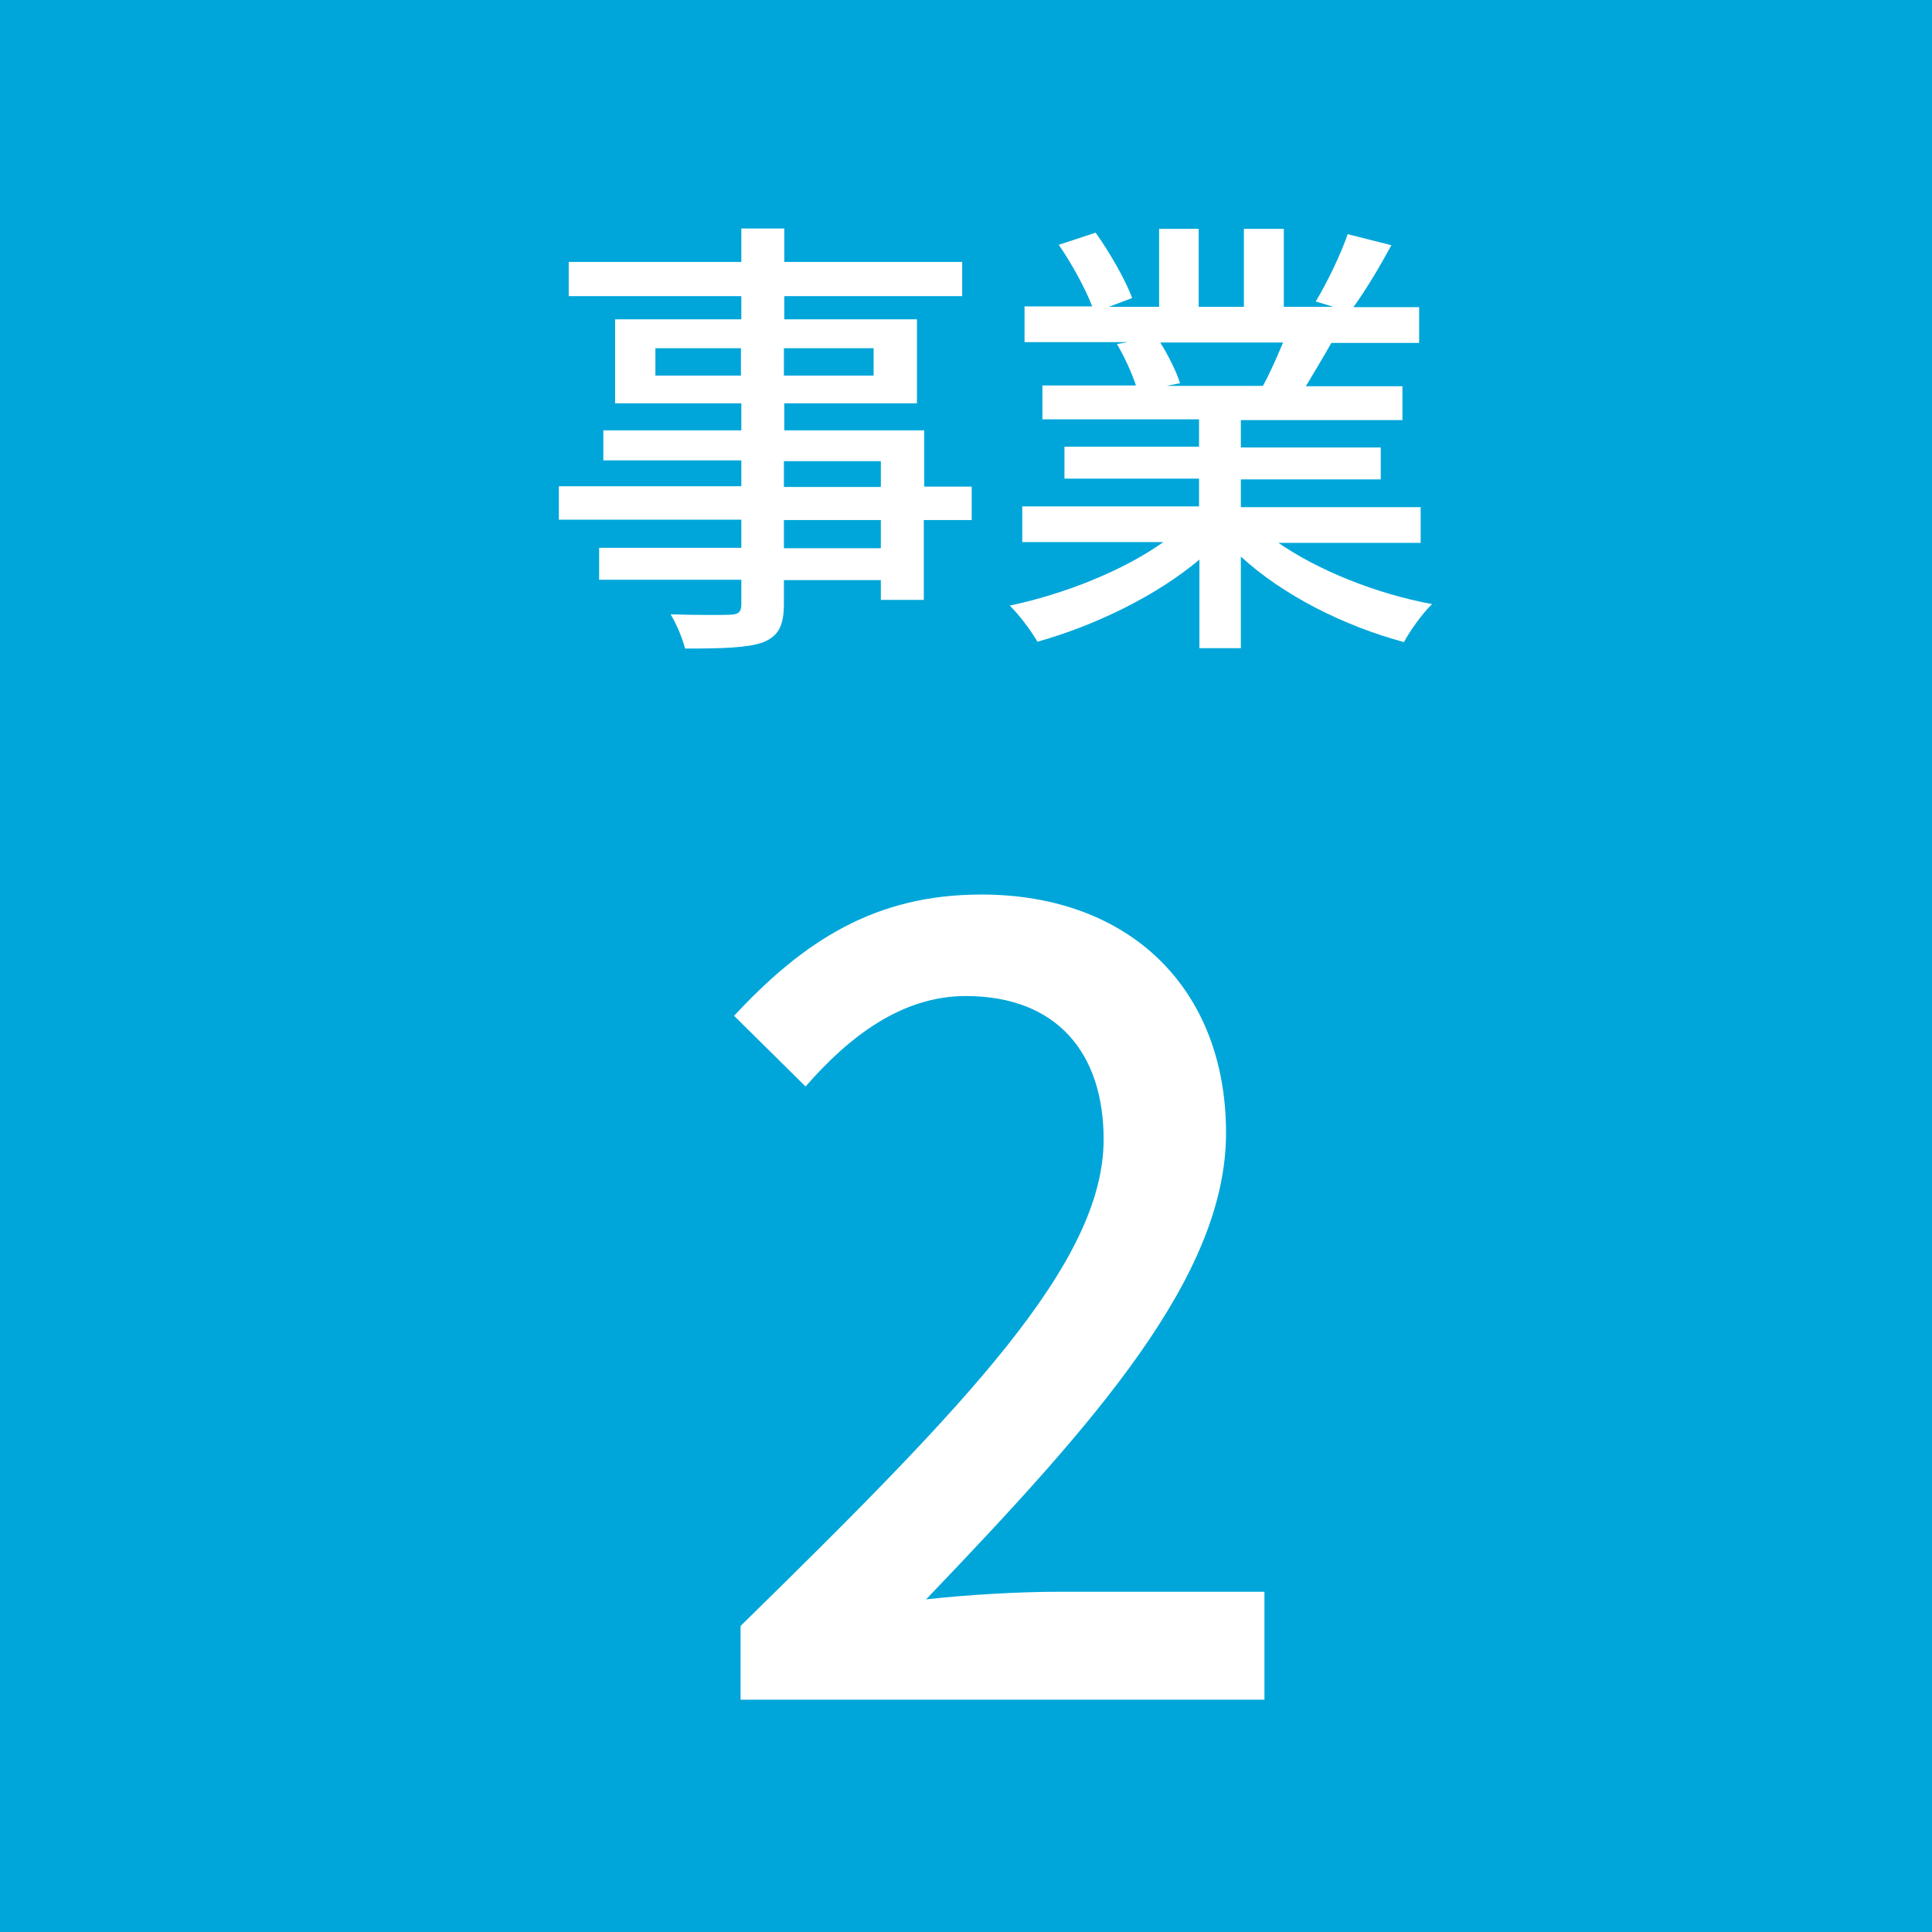
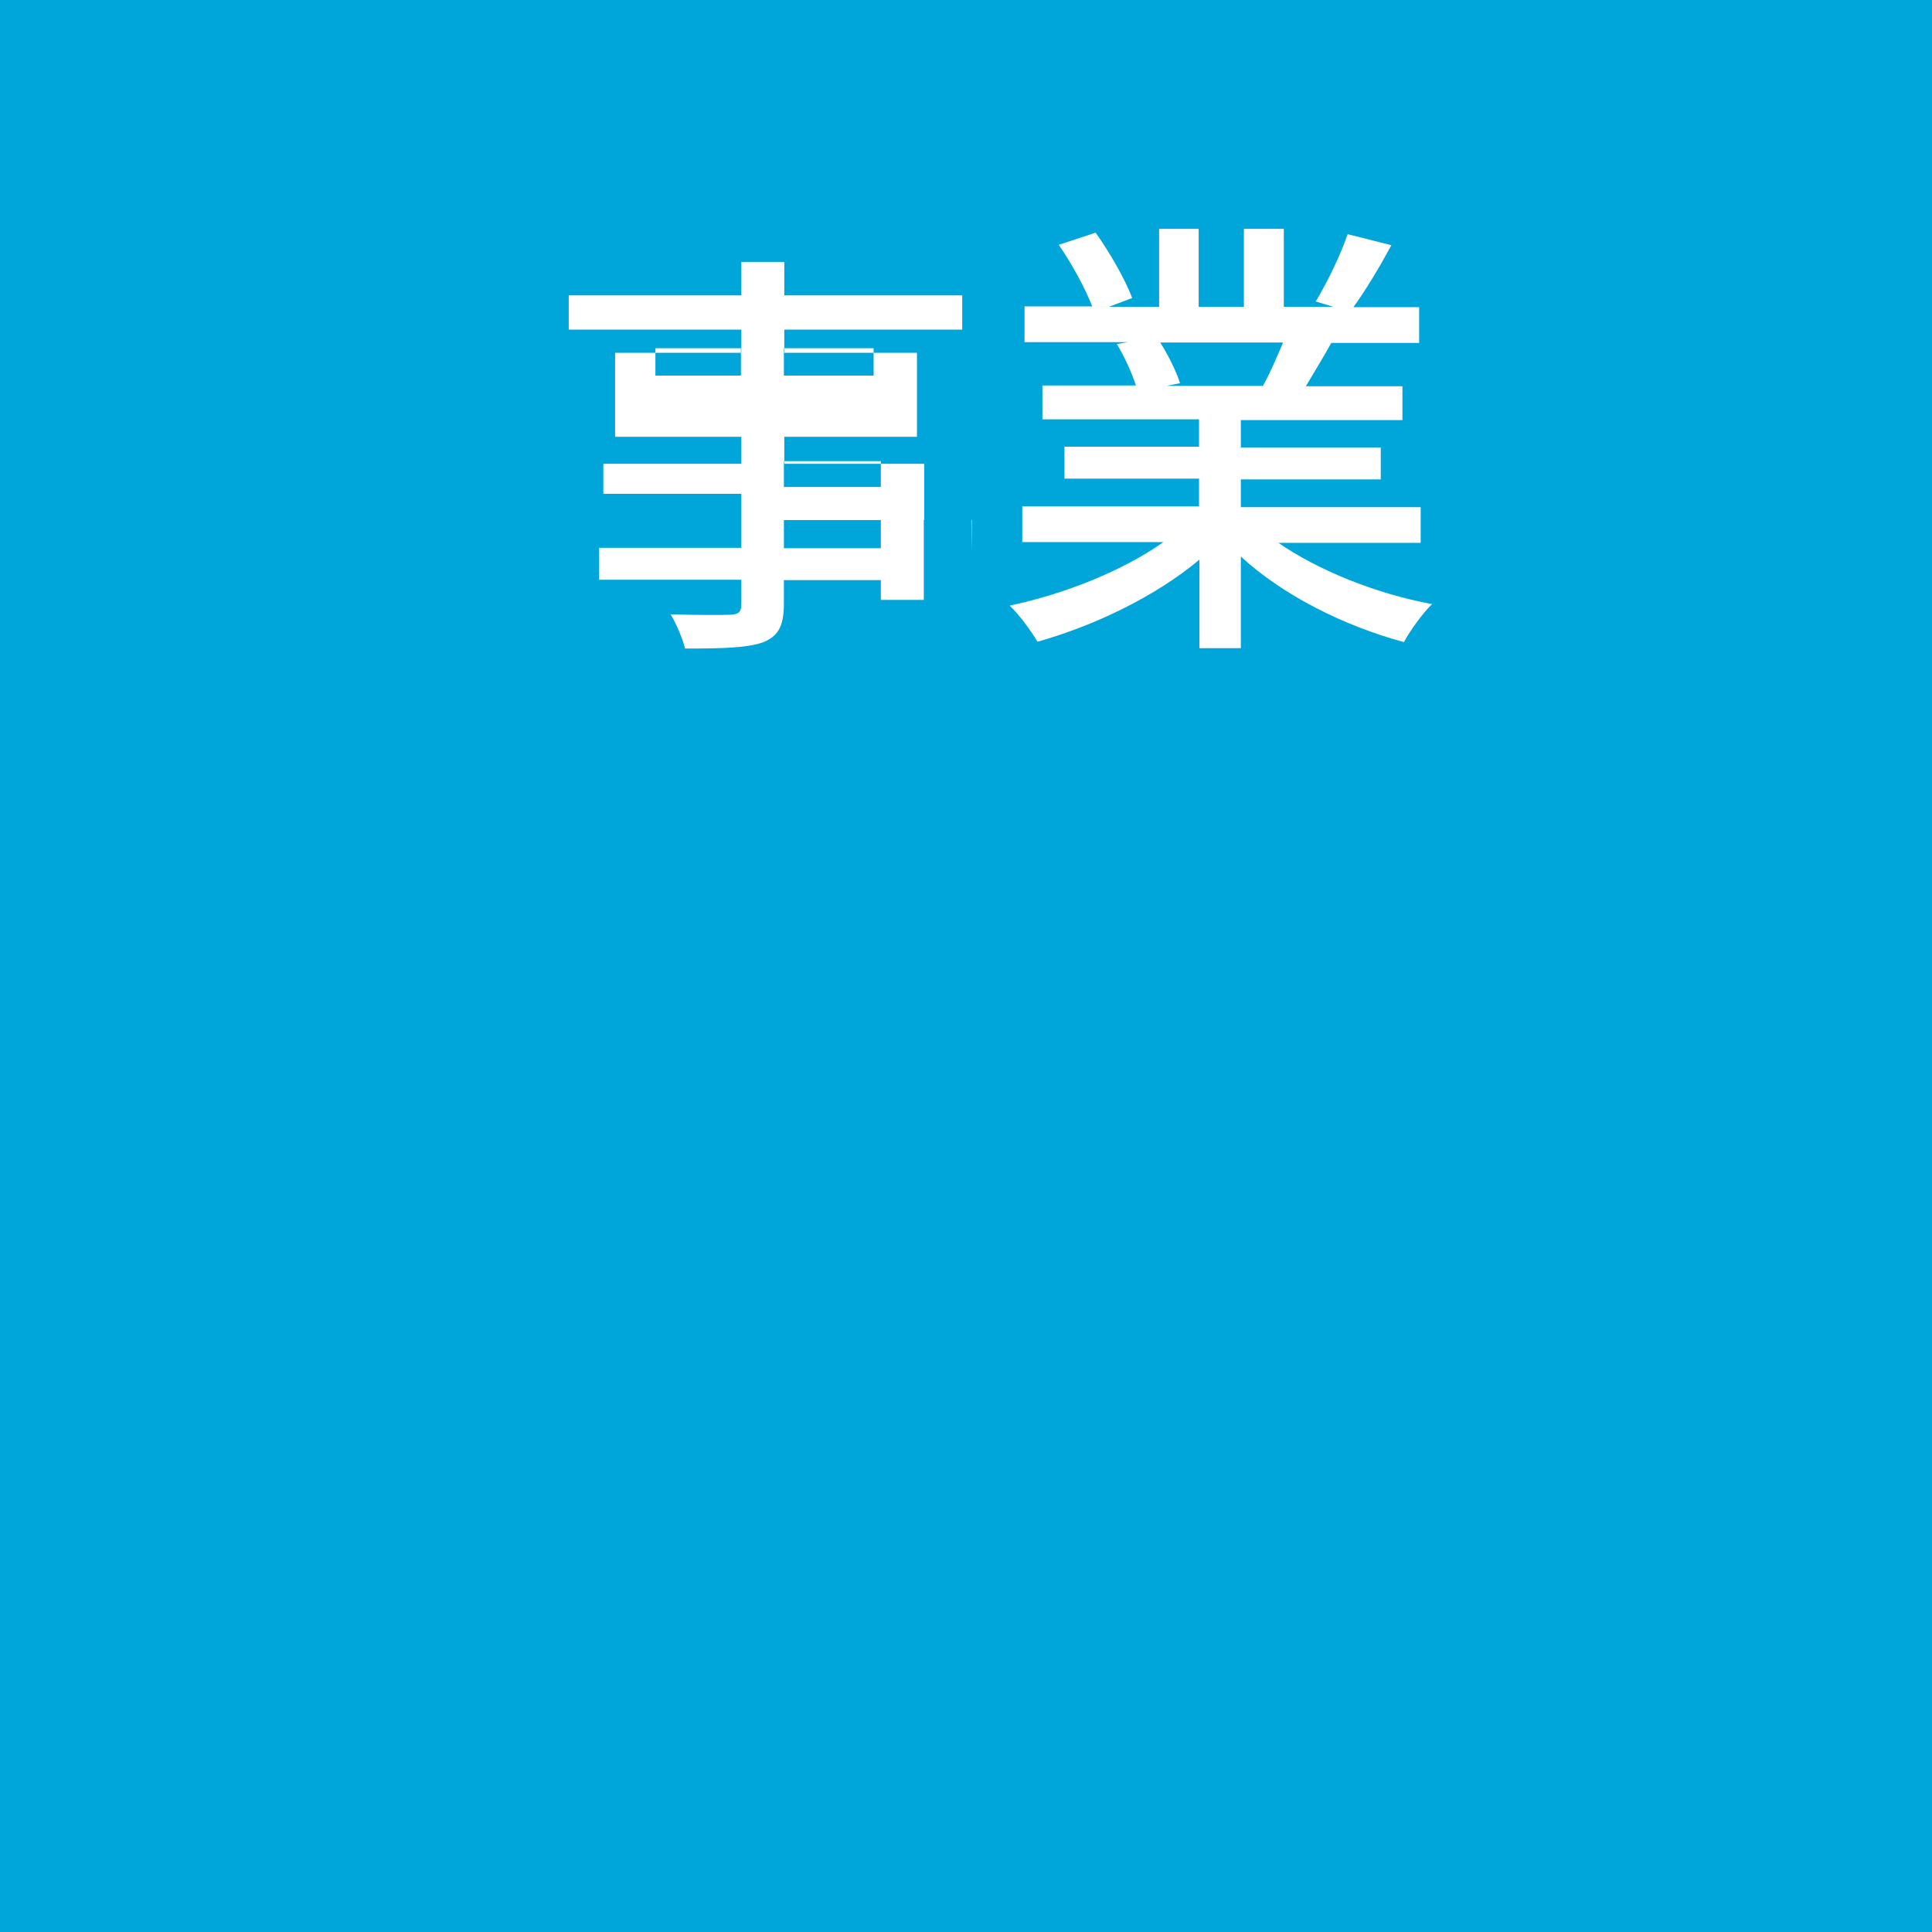
<svg xmlns="http://www.w3.org/2000/svg" id="_レイヤー_2" viewBox="0 0 50.82 50.82">
  <defs>
    <style>.cls-1{fill:#fff;}.cls-1,.cls-2{stroke-width:0px;}.cls-2{fill:#00a6d9;}</style>
  </defs>
  <g id="_レイヤー_1-2">
    <rect class="cls-2" y="0" width="50.82" height="50.82" />
-     <path class="cls-1" d="M25.55,13.68h-1.25v2.1h-1.13v-.52h-2.55v.62c0,.61-.16.86-.56,1.02-.41.14-1.03.16-2.04.16-.06-.25-.23-.66-.38-.9.66.02,1.38.02,1.57.01.22-.01.29-.07.29-.28v-.64h-3.74v-.84h3.74v-.74h-4.8v-.88h4.8v-.68h-3.63v-.79h3.63v-.71h-3.32v-2.21h3.32v-.61h-4.54v-.9h4.54v-.88h1.13v.88h4.68v.9h-4.68v.61h3.49v2.21h-3.49v.71h3.68v1.48h1.25v.88ZM19.49,9.88v-.72h-2.25v.72h2.25ZM20.62,9.16v.72h2.36v-.72h-2.36ZM20.62,12.81h2.55v-.68h-2.55v.68ZM23.17,13.68h-2.55v.74h2.55v-.74Z" />
+     <path class="cls-1" d="M25.55,13.68h-1.25v2.1h-1.13v-.52h-2.55v.62c0,.61-.16.86-.56,1.02-.41.14-1.03.16-2.04.16-.06-.25-.23-.66-.38-.9.66.02,1.38.02,1.57.01.22-.01.29-.07.29-.28v-.64h-3.74v-.84h3.74v-.74h-4.8h4.8v-.68h-3.63v-.79h3.63v-.71h-3.32v-2.21h3.32v-.61h-4.54v-.9h4.54v-.88h1.13v.88h4.68v.9h-4.68v.61h3.49v2.21h-3.49v.71h3.68v1.48h1.25v.88ZM19.49,9.88v-.72h-2.25v.72h2.25ZM20.62,9.16v.72h2.36v-.72h-2.36ZM20.62,12.81h2.55v-.68h-2.55v.68ZM23.17,13.68h-2.55v.74h2.55v-.74Z" />
    <path class="cls-1" d="M33.6,14.26c1.06.74,2.6,1.36,4.07,1.63-.25.24-.58.7-.74,1-1.56-.42-3.17-1.22-4.29-2.25v2.41h-1.09v-2.33c-1.14.96-2.76,1.74-4.26,2.16-.17-.29-.48-.71-.73-.95,1.43-.3,2.99-.92,4.04-1.67h-3.71v-.94h4.65v-.73h-3.54v-.84h3.54v-.72h-4.12v-.89h2.46c-.11-.34-.31-.77-.5-1.09l.29-.05h-2.72v-.94h1.78c-.18-.47-.54-1.13-.88-1.62l.97-.32c.37.52.79,1.25.96,1.72l-.61.23h1.32v-2.05h1.04v2.05h1.19v-2.05h1.05v2.05h1.3l-.46-.14c.29-.48.66-1.24.84-1.77l1.15.29c-.32.59-.68,1.19-1,1.63h1.73v.94h-2.31c-.23.41-.47.8-.67,1.14h2.54v.89h-4.25v.72h3.68v.84h-3.68v.73h4.73v.94h-3.75ZM30.52,9.01c.22.35.43.78.52,1.07l-.35.07h2.53c.18-.32.37-.76.53-1.14h-3.23Z" />
-     <path class="cls-1" d="M19.49,42.76c5.95-5.83,9.54-9.54,9.54-12.79,0-2.26-1.22-3.77-3.63-3.77-1.68,0-3.07,1.07-4.21,2.38l-1.88-1.86c1.83-1.97,3.71-3.19,6.5-3.19,3.92,0,6.44,2.49,6.44,6.27s-3.45,7.63-7.89,12.27c1.07-.12,2.44-.2,3.48-.2h5.42v2.84h-13.78v-1.94Z" />
  </g>
</svg>